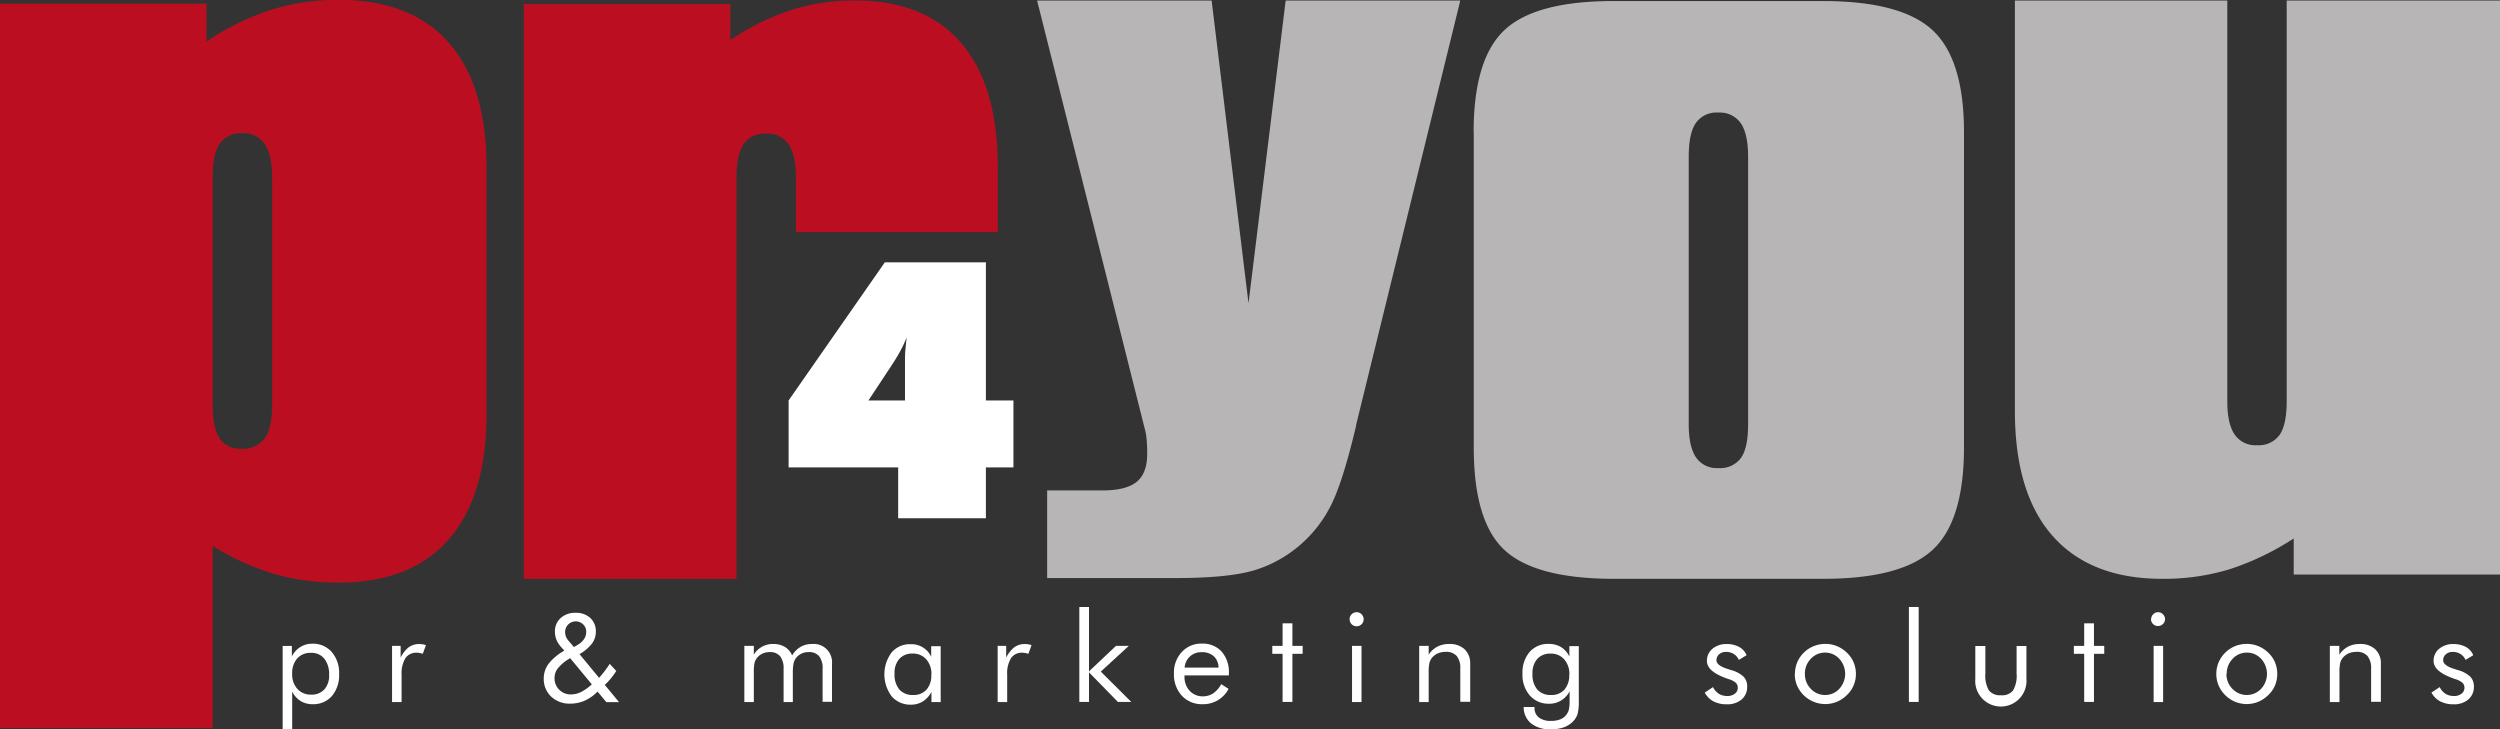
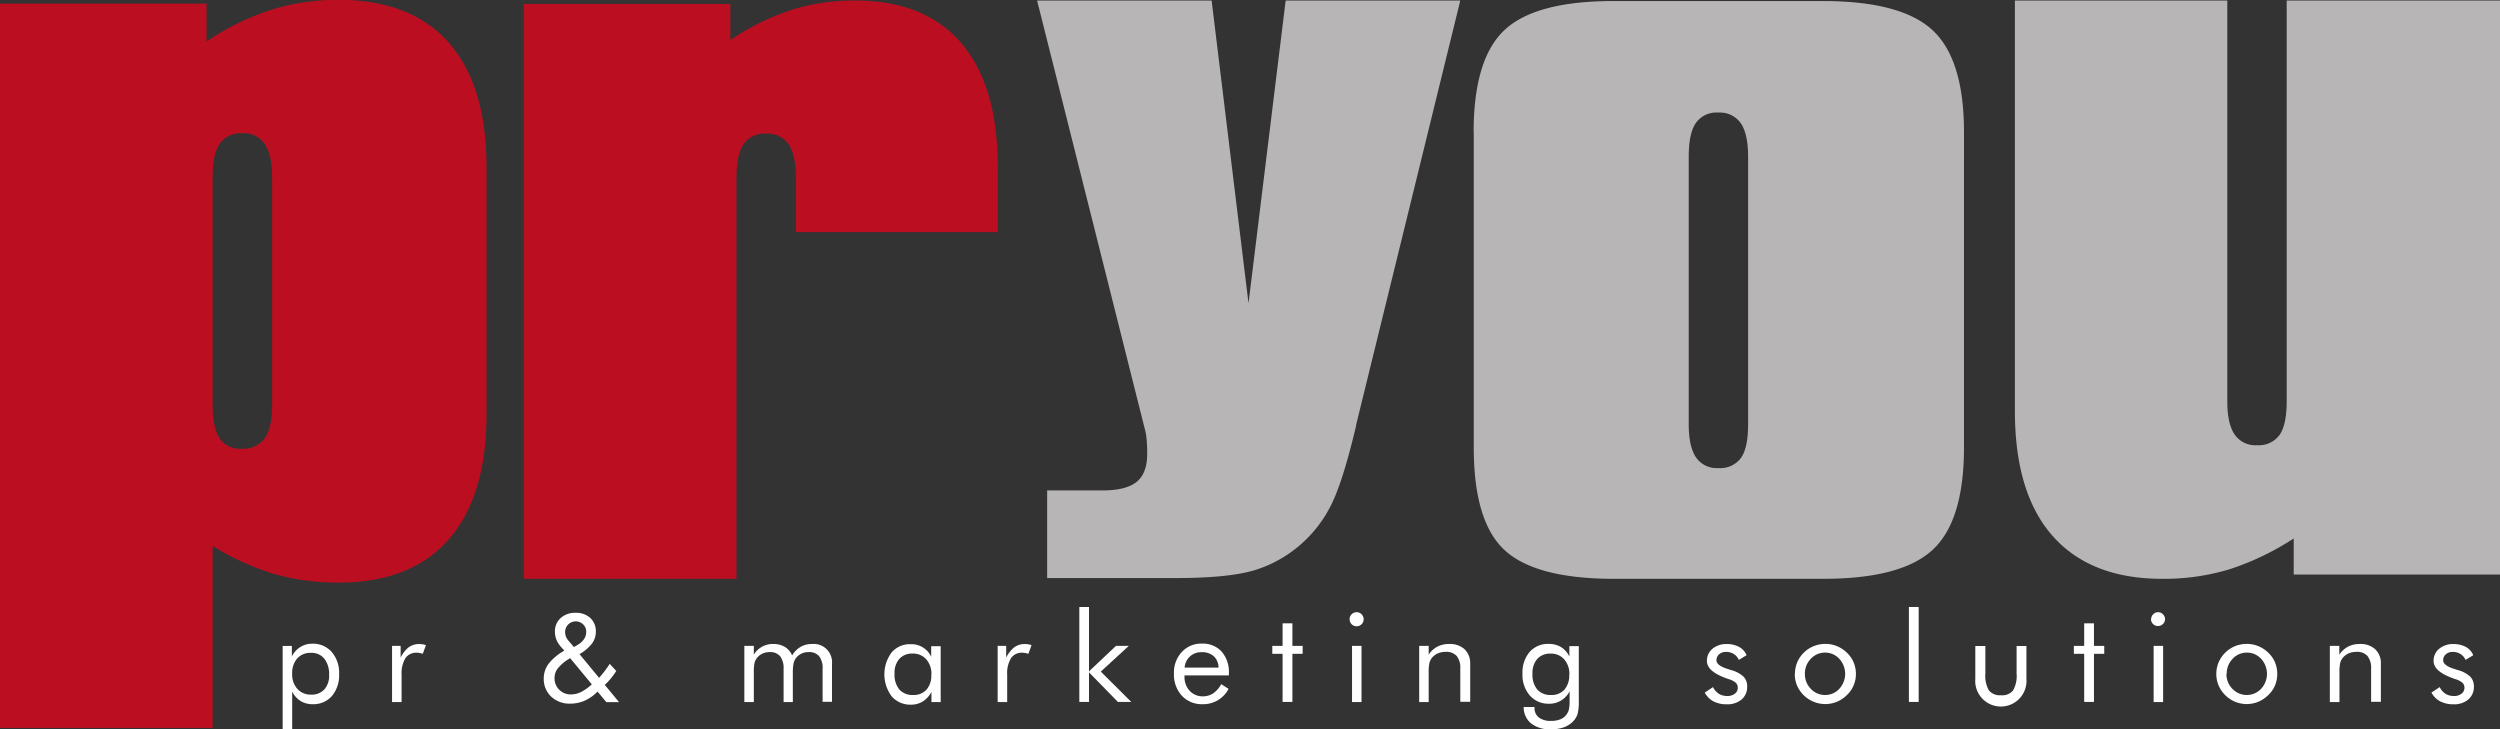
<svg xmlns="http://www.w3.org/2000/svg" id="Ebene_1" data-name="Ebene 1" viewBox="0 0 527.41 153.86">
  <rect x="0" y="0" width="527.41" height="153.86" fill="#333333" stroke="none" />
  <defs>
    <style>
      .cls-1, .cls-2 {
        fill: #bb0f21;
      }

      .cls-1, .cls-3, .cls-5 {
        fill-rule: evenodd;
      }

      .cls-3, .cls-4 {
        fill: #b7b5b6;
      }

      .cls-5, .cls-6 {
        fill: #ffffff;
      }
    </style>
  </defs>
  <g>
    <path class="cls-1" d="M33.93,225.47V72.65H77.5v8A54.48,54.48,0,0,1,91,74a47.27,47.27,0,0,1,14.37-2.14q15.23,0,23.2,9t8,26.32v52.05q0,17.37-8,26.47t-23.15,9.09A48.32,48.32,0,0,1,91.87,193a53.76,53.76,0,0,1-13.08-5.94v38.4H33.93M78.79,109.4v47.88q0,4.82,1.45,7.05a5.16,5.16,0,0,0,4.69,2.22,5.49,5.49,0,0,0,4.87-2.22q1.55-2.24,1.54-7.05V109.4q0-4.83-1.54-7.1A5.24,5.24,0,0,0,85.12,100a5.4,5.4,0,0,0-4.85,2.22c-1,1.48-1.48,3.86-1.48,7.15" transform="translate(-33.93 -71.89)" />
    <path class="cls-2" d="M144.43,194V72.72H188v7.61A52.85,52.85,0,0,1,200.85,74,43.66,43.66,0,0,1,214.36,72Q229,72,236.73,81t7.7,26.32v13.54H201.84V109.46q0-4.81-1.53-7.1a5.28,5.28,0,0,0-4.69-2.27,5.4,5.4,0,0,0-4.84,2.22q-1.49,2.23-1.48,7.15V194H144.43" transform="translate(-33.93 -71.89)" />
    <path class="cls-3" d="M344.81,99.82q0-15.55,6.57-21.64t23.06-6.07h44q16.57,0,23.2,6.16t6.62,21.55V166.3q0,15.47-6.62,21.59T418.47,194h-44q-16.49,0-23.06-6t-6.57-21.68V99.82M390.19,105v56.37q0,4.73,1.53,7a5.28,5.28,0,0,0,4.69,2.27,5.45,5.45,0,0,0,4.83-2.18c1-1.45,1.48-3.82,1.48-7.09V105q0-4.82-1.53-7.09a5.37,5.37,0,0,0-4.78-2.27,5.3,5.3,0,0,0-4.74,2.23c-1,1.48-1.48,3.86-1.48,7.13" transform="translate(-33.93 -71.89)" />
    <path class="cls-4" d="M561.34,72V193.1H517.82v-7.61A57.31,57.31,0,0,1,504.23,192,47.56,47.56,0,0,1,490.07,194Q475,194,467,185t-8-26.42V72h44.81v84.53c0,3.15.5,5.49,1.53,7a5.25,5.25,0,0,0,4.69,2.28,5.42,5.42,0,0,0,4.82-2.18c1-1.46,1.49-3.82,1.49-7.1V72h45" transform="translate(-33.93 -71.89)" />
    <path class="cls-4" d="M320.05,161.58q-2.82,11.92-5.3,16.84a26.81,26.81,0,0,1-6.41,8.32,26.49,26.49,0,0,1-9.91,5.49q-5.49,1.61-16.59,1.61h-27V175.35h11.7q5,0,7.22-1.84t2.19-6a29.18,29.18,0,0,0-.15-3.15,12.36,12.36,0,0,0-.45-2.33L252.72,72h36.82l7.78,63.87L305.16,72H342l-22,89.62" transform="translate(-33.93 -71.89)" />
-     <path class="cls-5" d="M217.14,156.37h7.71v-7.3c0-1.43,0-2.61.1-3.54s.15-1.77.27-2.51a23.43,23.43,0,0,1-1.35,2.9c-.53,1-1.3,2.24-2.34,3.81l-4.39,6.64m6.27,24.85V170.5H200.3V156.37l20.3-29.14h21.32v29.14h5.81V170.5h-5.81v10.72Z" transform="translate(-33.93 -71.89)" />
    <path class="cls-5" d="M93.56,225.75V208.16H95.5v2.22a5,5,0,0,1,1.8-2,4.71,4.71,0,0,1,2.51-.69,5.23,5.23,0,0,1,4.11,1.75,6.71,6.71,0,0,1,1.55,4.63,6.84,6.84,0,0,1-1.52,4.66,5.17,5.17,0,0,1-4.06,1.72,4.8,4.8,0,0,1-2.55-.67,5,5,0,0,1-1.77-2v7.9h-2m2-11.64a4.5,4.5,0,0,0,1.1,3.19,3.74,3.74,0,0,0,2.9,1.2,3.58,3.58,0,0,0,2.79-1.1,4.3,4.3,0,0,0,1-3.05,5.24,5.24,0,0,0-1-3.42,3.43,3.43,0,0,0-2.82-1.24,3.7,3.7,0,0,0-2.91,1.18,4.63,4.63,0,0,0-1.06,3.24" transform="translate(-33.93 -71.89)" />
    <path class="cls-6" d="M116.64,220V208.15h1.81v2.47a6.32,6.32,0,0,1,1.73-2.2,3.76,3.76,0,0,1,2.24-.66,4,4,0,0,1,.7.06,3.87,3.87,0,0,1,.67.17l-.67,1.83a5,5,0,0,0-.66-.17,3.21,3.21,0,0,0-.6-.06,2.73,2.73,0,0,0-2.4,1.15,6.19,6.19,0,0,0-.81,3.48V220h-2" transform="translate(-33.93 -71.89)" />
    <path class="cls-5" d="M161.83,220,160,217.79a9,9,0,0,1-2.69,1.9,7.52,7.52,0,0,1-3.06.64,5.6,5.6,0,0,1-4.05-1.49,5.09,5.09,0,0,1-1.56-3.86,5.16,5.16,0,0,1,1.08-3.13,10.93,10.93,0,0,1,3.27-2.7l-.78-.86a5.29,5.29,0,0,1-.91-1.5,4.4,4.4,0,0,1-.3-1.65,3.71,3.71,0,0,1,1.21-2.86,4.44,4.44,0,0,1,3.13-1.11,4.38,4.38,0,0,1,3.12,1.09,3.73,3.73,0,0,1,1.17,2.88,4.2,4.2,0,0,1-.82,2.53,9.17,9.17,0,0,1-2.62,2.22l4.12,5c.35-.38.71-.81,1.08-1.3s.76-1,1.17-1.65l1.38,1.51a19.46,19.46,0,0,1-1.15,1.58,14.78,14.78,0,0,1-1.27,1.35l3,3.63h-2.72M155,208.4l.82-.48a4.17,4.17,0,0,0,1.33-1.22,2.69,2.69,0,0,0,.45-1.5,2.06,2.06,0,0,0-.62-1.56,2.24,2.24,0,0,0-3.83,1.61,2.73,2.73,0,0,0,.17.93,3,3,0,0,0,.51.84Zm3.78,7.86-4.57-5.53-.56.36a8.51,8.51,0,0,0-2.13,1.92,3.22,3.22,0,0,0-.6,1.89,3.38,3.38,0,0,0,3.47,3.49,4.89,4.89,0,0,0,2.12-.51,10.2,10.2,0,0,0,2.27-1.62" transform="translate(-33.93 -71.89)" />
    <path class="cls-6" d="M207.47,220v-7a4.07,4.07,0,0,0-.73-2.67,2.72,2.72,0,0,0-2.22-.87,3.28,3.28,0,0,0-2.67,1.26,3.12,3.12,0,0,0-.5,1.09,9.56,9.56,0,0,0-.16,2V220h-1.95v-7a4.13,4.13,0,0,0-.73-2.67,2.71,2.71,0,0,0-2.21-.87,3.66,3.66,0,0,0-1.52.32,3.3,3.3,0,0,0-1.18.94,3.17,3.17,0,0,0-.49,1,9.78,9.78,0,0,0-.15,2.08V220h-2V208.15h2V210a4.63,4.63,0,0,1,4.11-2.25,4.64,4.64,0,0,1,2.45.62,3.84,3.84,0,0,1,1.52,1.79,5.11,5.11,0,0,1,1.8-1.81,4.74,4.74,0,0,1,2.41-.6,3.86,3.86,0,0,1,4.2,4.2v8h-2" transform="translate(-33.93 -71.89)" />
    <path class="cls-5" d="M232.38,208.16V220h-1.95v-2.13a5.31,5.31,0,0,1-1.82,2,4.66,4.66,0,0,1-2.47.68,5.2,5.2,0,0,1-4.1-1.76,7.75,7.75,0,0,1,0-9.27,5.06,5.06,0,0,1,4-1.73,4.6,4.6,0,0,1,4.34,2.65v-2.22h2m-1.95,6a4.65,4.65,0,0,0-1.09-3.23,3.66,3.66,0,0,0-2.85-1.22,3.58,3.58,0,0,0-2.84,1.13,4.42,4.42,0,0,0-1,3.13,4.86,4.86,0,0,0,1,3.31,3.67,3.67,0,0,0,2.91,1.17,3.62,3.62,0,0,0,2.84-1.14,4.5,4.5,0,0,0,1-3.15" transform="translate(-33.93 -71.89)" />
    <path class="cls-6" d="M244.4,220V208.15h1.8v2.47a6.33,6.33,0,0,1,1.74-2.2,3.73,3.73,0,0,1,2.24-.66,4,4,0,0,1,.7.06,4.39,4.39,0,0,1,.67.17l-.67,1.83a5,5,0,0,0-.66-.17,3.21,3.21,0,0,0-.6-.06,2.71,2.71,0,0,0-2.4,1.15,6.11,6.11,0,0,0-.81,3.48V220h-2" transform="translate(-33.93 -71.89)" />
    <polygon class="cls-5" points="227.7 148.08 227.7 128.06 229.74 128.06 229.74 141.63 235.43 136.26 238.13 136.26 232.23 141.68 238.65 148.08 235.83 148.08 229.74 141.84 229.74 148.08 227.7 148.08" />
    <path class="cls-5" d="M293.18,214.38h-9.36v.18a4.27,4.27,0,0,0,1.08,3.06,3.68,3.68,0,0,0,2.83,1.17,3.85,3.85,0,0,0,2.15-.64,5.51,5.51,0,0,0,1.69-1.93l1.54,1a6,6,0,0,1-5.48,3.23,5.71,5.71,0,0,1-4.37-1.79,6.57,6.57,0,0,1-1.67-4.68,6.33,6.33,0,0,1,1.66-4.54,5.51,5.51,0,0,1,4.24-1.77,5.35,5.35,0,0,1,4.16,1.68,6.53,6.53,0,0,1,1.53,4.58v.41M291,212.73a3.36,3.36,0,0,0-1-2.4,3.65,3.65,0,0,0-2.56-.85,3.45,3.45,0,0,0-3.59,3.25Z" transform="translate(-33.93 -71.89)" />
    <polygon class="cls-6" points="270.58 137.93 268.41 137.93 268.41 136.26 270.58 136.26 270.58 131.5 272.65 131.5 272.65 136.26 274.81 136.26 274.81 137.93 272.65 137.93 272.65 148.08 270.58 148.08 270.58 137.93" />
    <path class="cls-5" d="M321.16,220h-2V208.15h2Zm-2.51-17.52a1.4,1.4,0,0,1,.43-1,1.42,1.42,0,0,1,1.05-.44,1.49,1.49,0,0,1,1.05,2.54,1.43,1.43,0,0,1-1.05.43,1.47,1.47,0,0,1-1.48-1.49" transform="translate(-33.93 -71.89)" />
    <path class="cls-6" d="M333.33,220V208.15h2V210a5,5,0,0,1,1.83-1.69,5.33,5.33,0,0,1,2.48-.56,4.58,4.58,0,0,1,3.28,1.12,4.08,4.08,0,0,1,1.17,3.08v8H342v-7a4,4,0,0,0-.76-2.67,2.93,2.93,0,0,0-2.33-.87,4.15,4.15,0,0,0-1.65.32,3.43,3.43,0,0,0-1.24.94,2.9,2.9,0,0,0-.53,1.07,8.79,8.79,0,0,0-.16,2.06V220h-2" transform="translate(-33.93 -71.89)" />
    <path class="cls-5" d="M367,208.16v11.62a10.25,10.25,0,0,1-.26,2.74,3.88,3.88,0,0,1-.85,1.45,5,5,0,0,1-2,1.34,8,8,0,0,1-2.75.44,6.44,6.44,0,0,1-4.19-1.23,4.42,4.42,0,0,1-1.58-3.48h2.29v.15a2.46,2.46,0,0,0,.91,2.06,4,4,0,0,0,2.6.72,4.81,4.81,0,0,0,2.07-.39,2.82,2.82,0,0,0,1.31-1.17,2.78,2.78,0,0,0,.39-1,8.72,8.72,0,0,0,.12-1.67v-2a4.94,4.94,0,0,1-1.8,1.93,4.61,4.61,0,0,1-2.49.68,5.23,5.23,0,0,1-4.1-1.73,6.6,6.6,0,0,1-1.55-4.6,6.7,6.7,0,0,1,1.5-4.59,5.17,5.17,0,0,1,4.05-1.7,5,5,0,0,1,2.58.67,4.74,4.74,0,0,1,1.76,2v-2.2h2m-2,6a4.64,4.64,0,0,0-1.08-3.2,3.64,3.64,0,0,0-2.86-1.22,3.6,3.6,0,0,0-2.84,1.13,4.47,4.47,0,0,0-1,3.13,4.86,4.86,0,0,0,1,3.31,3.72,3.72,0,0,0,2.91,1.16,3.62,3.62,0,0,0,2.84-1.14,4.57,4.57,0,0,0,1-3.17" transform="translate(-33.93 -71.89)" />
    <path class="cls-6" d="M393.58,218l1.73-1.16a3.62,3.62,0,0,0,1.24,1.42,3.38,3.38,0,0,0,1.77.46,2.49,2.49,0,0,0,1.61-.49,1.55,1.55,0,0,0,.61-1.29,1.43,1.43,0,0,0-.41-1,4,4,0,0,0-1.45-.76l-.33-.11c-2.88-1-4.32-2.24-4.32-3.73a3.27,3.27,0,0,1,1.16-2.58,4.56,4.56,0,0,1,3-1,5.41,5.41,0,0,1,2.63.61,3.6,3.6,0,0,1,1.58,1.74l-1.64,1a2.74,2.74,0,0,0-1.07-1.25,3,3,0,0,0-1.64-.44,2.13,2.13,0,0,0-1.45.5,1.62,1.62,0,0,0-.56,1.27c0,.72.78,1.33,2.35,1.82l.7.23a6.33,6.33,0,0,1,2.68,1.41,2.94,2.94,0,0,1,.75,2.1,3.43,3.43,0,0,1-1.19,2.72,4.61,4.61,0,0,1-3.12,1,5.92,5.92,0,0,1-2.81-.62,4.59,4.59,0,0,1-1.85-1.88" transform="translate(-33.93 -71.89)" />
    <path class="cls-5" d="M412.6,214.11a6.39,6.39,0,0,1,.47-2.47,6.23,6.23,0,0,1,1.4-2.06,6.07,6.07,0,0,1,2.08-1.37,6.45,6.45,0,0,1,2.48-.48,6.33,6.33,0,0,1,2.45.48,6.55,6.55,0,0,1,2.1,1.4,6,6,0,0,1,1.39,2,6.17,6.17,0,0,1,.49,2.46,6.1,6.1,0,0,1-.49,2.43,5.94,5.94,0,0,1-1.39,2,6.51,6.51,0,0,1-2.12,1.43,6.32,6.32,0,0,1-2.43.49,6.49,6.49,0,0,1-6-3.94,6.24,6.24,0,0,1-.47-2.44m2.14,0a4.4,4.4,0,0,0,1.25,3.17,4.06,4.06,0,0,0,3,1.3,4,4,0,0,0,3-1.3,4.67,4.67,0,0,0,0-6.34,4,4,0,0,0-3-1.3,4,4,0,0,0-3,1.3,4.4,4.4,0,0,0-1.25,3.17" transform="translate(-33.93 -71.89)" />
    <rect class="cls-6" x="402.71" y="128.05" width="2.06" height="20.03" />
    <path class="cls-6" d="M452.77,208.16V214a6.22,6.22,0,0,0,.76,3.56,3,3,0,0,0,2.55,1,2.92,2.92,0,0,0,2.53-1,6.23,6.23,0,0,0,.75-3.57v-5.82h2.07v6.9a5.41,5.41,0,1,1-10.78,0v-6.9h2.12" transform="translate(-33.93 -71.89)" />
    <polygon class="cls-6" points="439.69 137.93 437.51 137.93 437.51 136.26 439.69 136.26 439.69 131.5 441.75 131.5 441.75 136.26 443.92 136.26 443.92 137.93 441.75 137.93 441.75 148.08 439.69 148.08 439.69 137.93" />
    <path class="cls-5" d="M490.27,220h-2V208.15h2Zm-2.52-17.52a1.44,1.44,0,0,1,.43-1,1.46,1.46,0,0,1,1.06-.44,1.4,1.4,0,0,1,1,.45,1.44,1.44,0,0,1,.44,1,1.49,1.49,0,0,1-1.48,1.47,1.47,1.47,0,0,1-1.49-1.49" transform="translate(-33.93 -71.89)" />
    <path class="cls-5" d="M501.49,214.11a6.4,6.4,0,0,1,.48-2.47,6.43,6.43,0,0,1,3.47-3.43,6.48,6.48,0,0,1,2.48-.48,6.26,6.26,0,0,1,2.45.48,6.48,6.48,0,0,1,2.11,1.4,6,6,0,0,1,1.39,2,6.35,6.35,0,0,1,.48,2.46,6.27,6.27,0,0,1-.48,2.43,5.94,5.94,0,0,1-1.39,2,6.62,6.62,0,0,1-2.12,1.43,6.37,6.37,0,0,1-2.44.49,6.42,6.42,0,0,1-4.55-1.88,6.39,6.39,0,0,1-1.4-2.06,6.25,6.25,0,0,1-.48-2.44m2.14,0a4.37,4.37,0,0,0,1.26,3.17,4.17,4.17,0,0,0,6.05,0,4.67,4.67,0,0,0,0-6.34,4,4,0,0,0-3-1.3,4,4,0,0,0-3,1.3,4.4,4.4,0,0,0-1.25,3.17" transform="translate(-33.93 -71.89)" />
    <path class="cls-6" d="M525.44,220V208.15h2V210a5.08,5.08,0,0,1,1.84-1.69,5.3,5.3,0,0,1,2.48-.56,4.54,4.54,0,0,1,3.27,1.12,4.05,4.05,0,0,1,1.18,3.08v8h-2.06v-7a4,4,0,0,0-.77-2.67,2.92,2.92,0,0,0-2.33-.87,4.19,4.19,0,0,0-1.65.32,3.48,3.48,0,0,0-1.23.94,2.92,2.92,0,0,0-.54,1.07,9.38,9.38,0,0,0-.16,2.06V220h-2" transform="translate(-33.93 -71.89)" />
    <path class="cls-6" d="M546.88,218l1.74-1.16a3.53,3.53,0,0,0,1.23,1.42,3.38,3.38,0,0,0,1.77.46,2.47,2.47,0,0,0,1.61-.49,1.55,1.55,0,0,0,.61-1.29,1.39,1.39,0,0,0-.41-1,4,4,0,0,0-1.45-.76l-.33-.11c-2.88-1-4.32-2.24-4.32-3.73a3.25,3.25,0,0,1,1.17-2.58,4.55,4.55,0,0,1,3-1,5.41,5.41,0,0,1,2.63.61,3.54,3.54,0,0,1,1.57,1.74l-1.63,1a2.74,2.74,0,0,0-1.07-1.25,3,3,0,0,0-1.63-.44,2.09,2.09,0,0,0-1.45.5,1.6,1.6,0,0,0-.57,1.27c0,.72.78,1.33,2.35,1.82l.71.23a6.28,6.28,0,0,1,2.67,1.41,2.94,2.94,0,0,1,.75,2.1,3.43,3.43,0,0,1-1.19,2.72,4.61,4.61,0,0,1-3.12,1,5.88,5.88,0,0,1-2.8-.62,4.55,4.55,0,0,1-1.86-1.88" transform="translate(-33.93 -71.89)" />
  </g>
</svg>